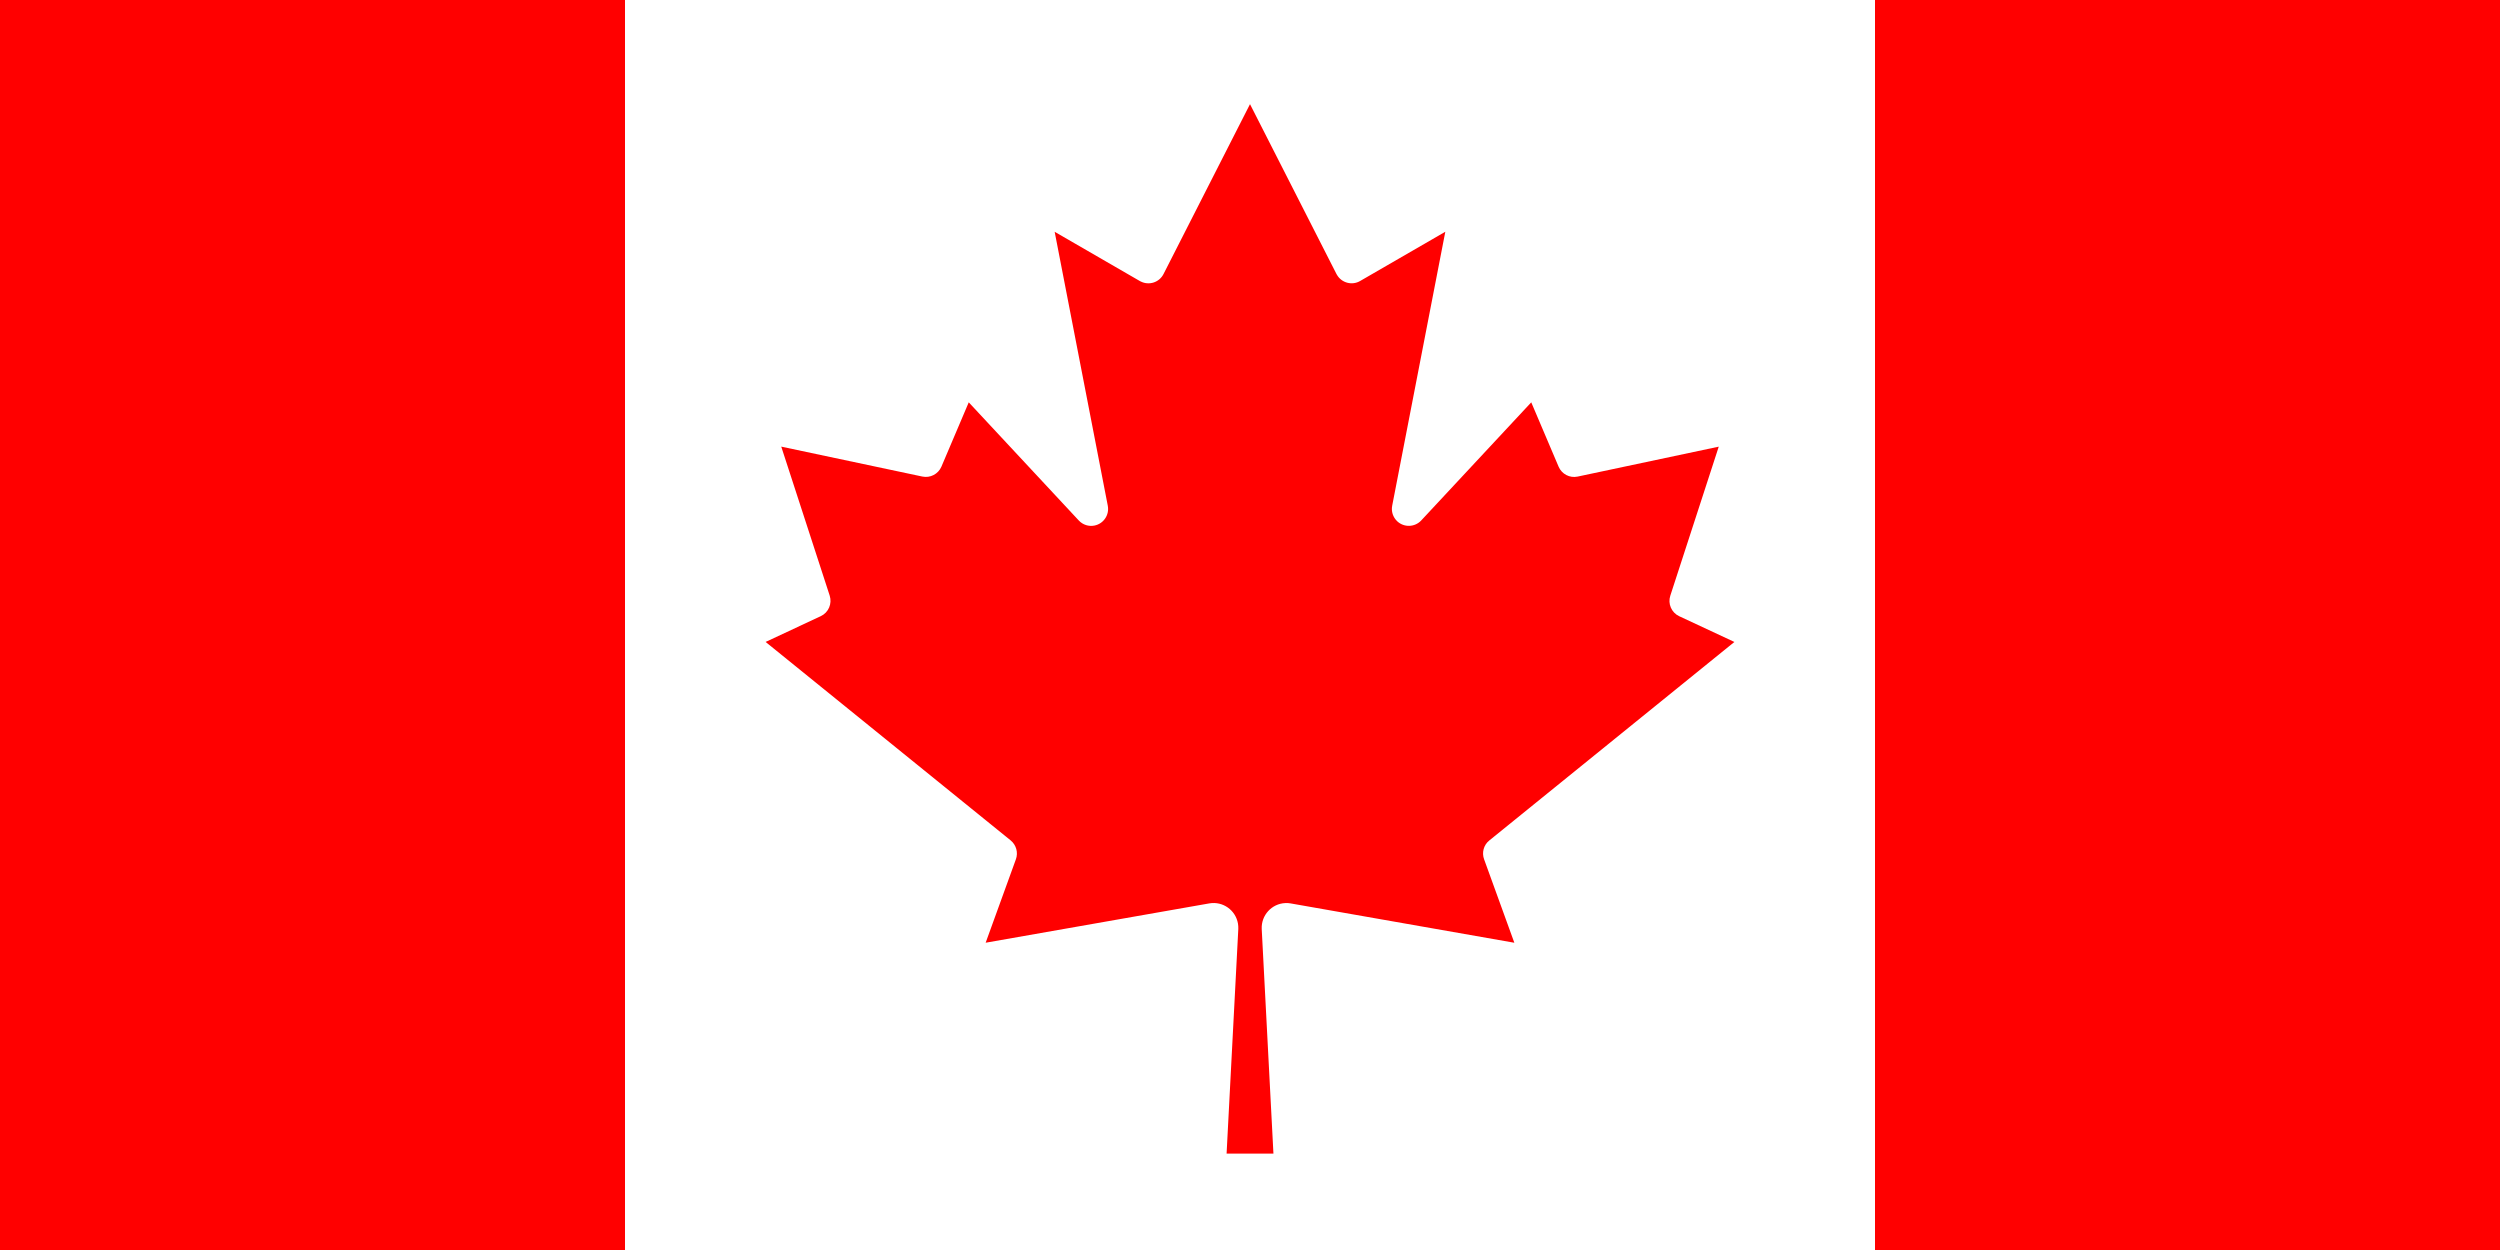
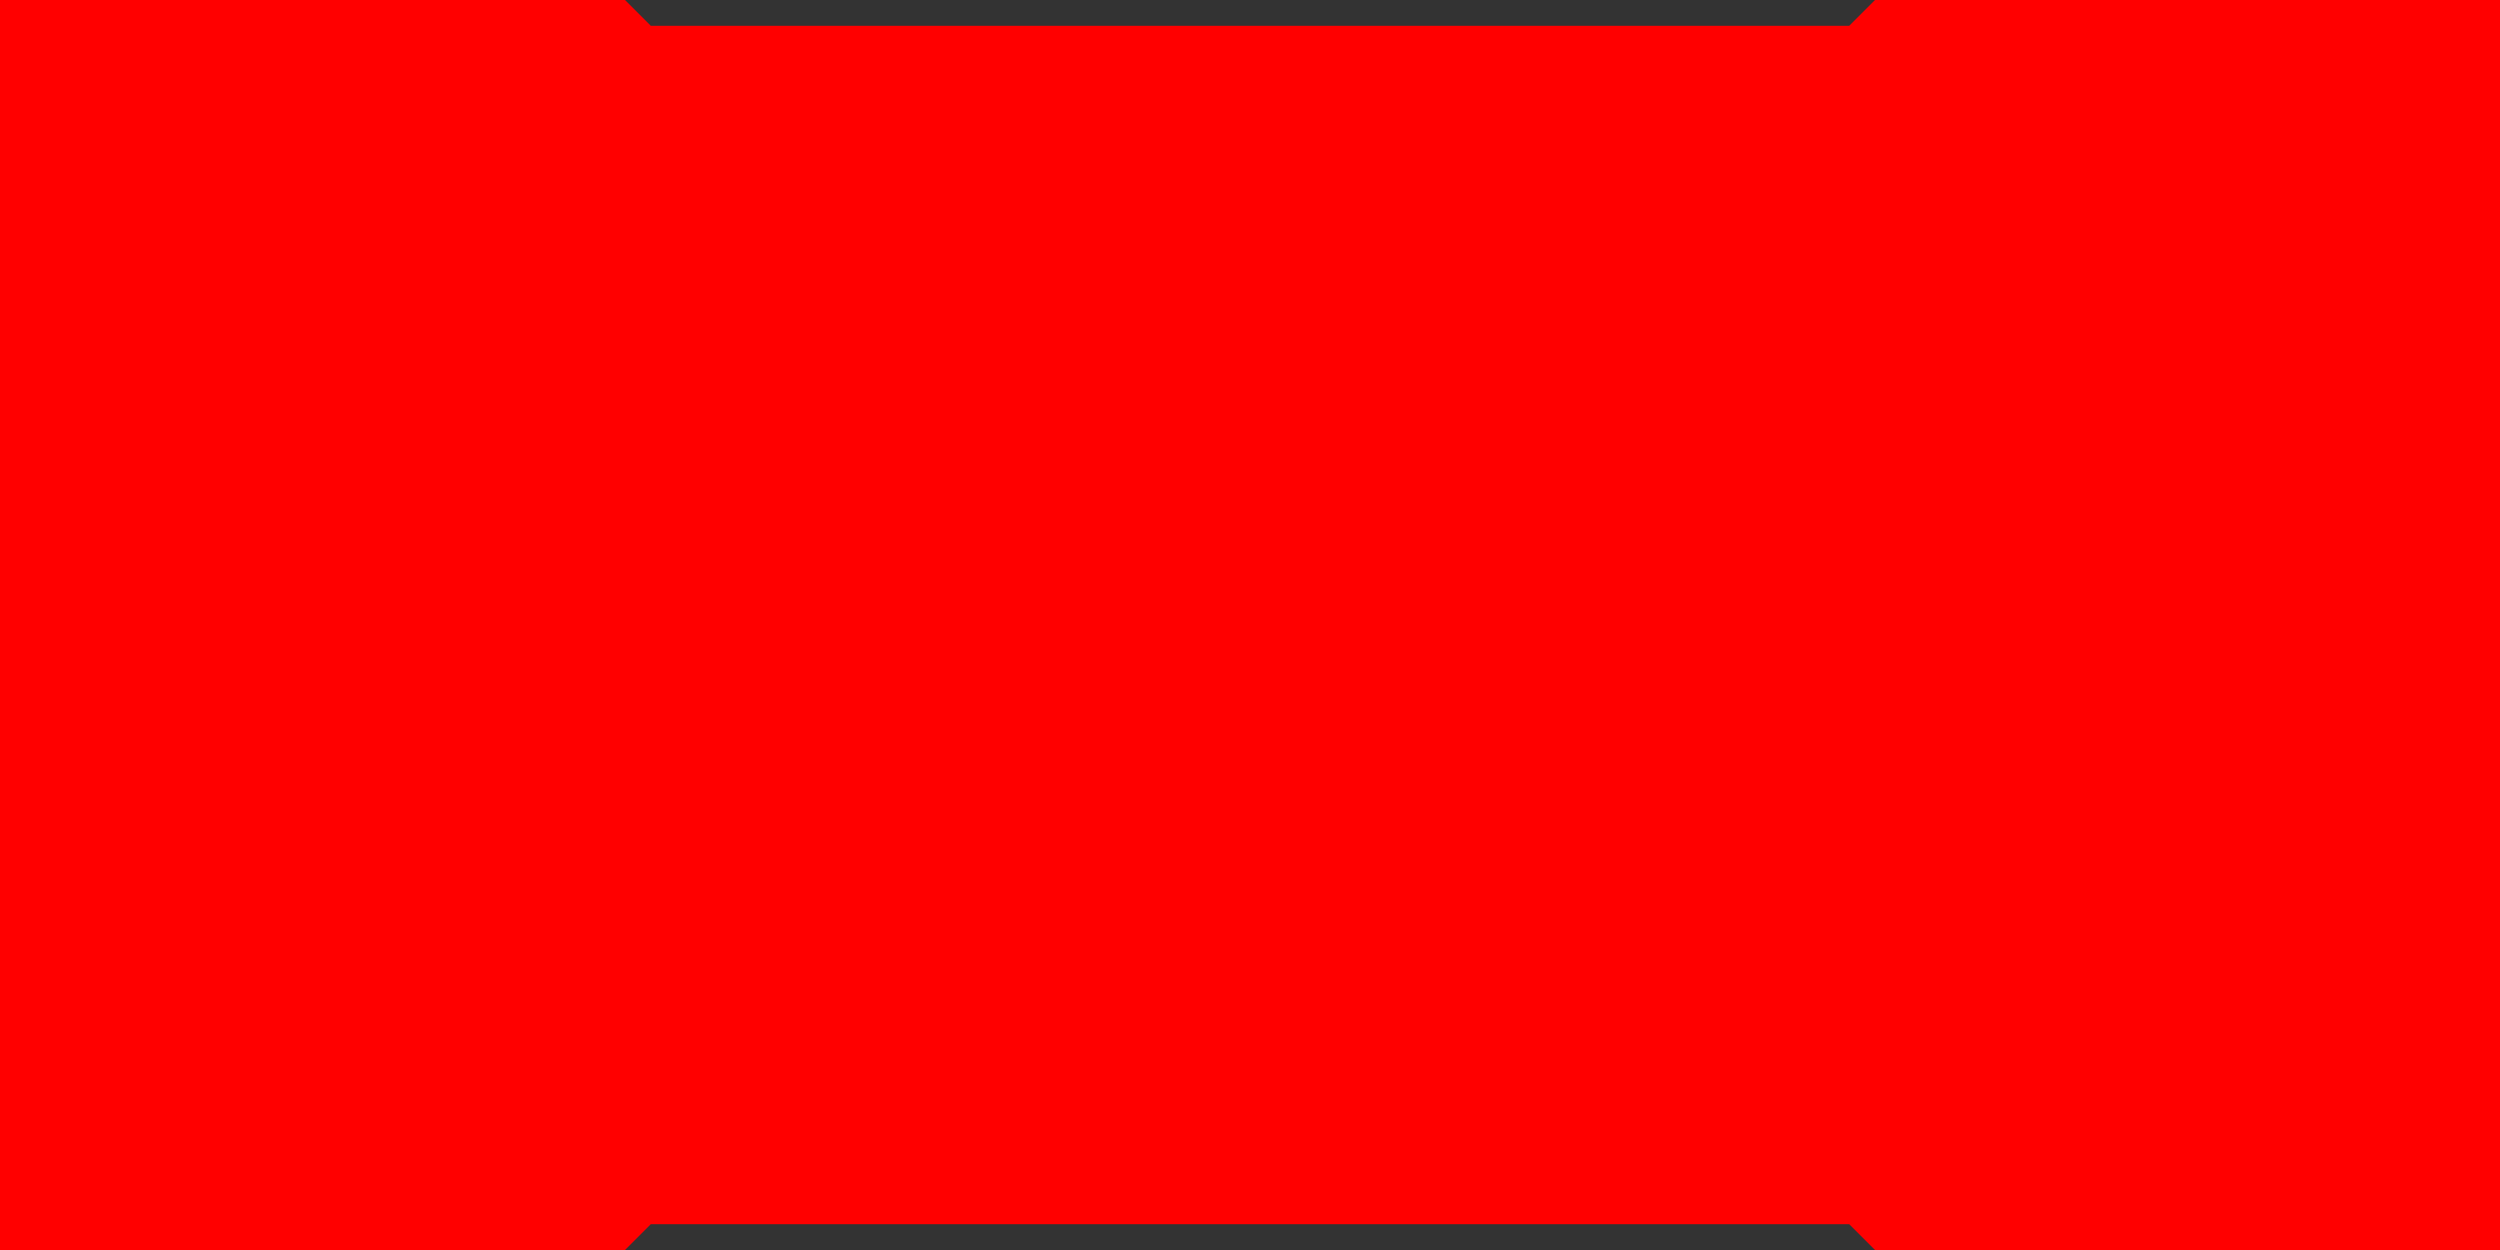
<svg xmlns="http://www.w3.org/2000/svg" version="1.1" id="Layer_1" x="0px" y="0px" width="1000px" height="500px" viewBox="100 50 1000 500" enable-background="new 100 50 1000 500" xml:space="preserve">
  <rect x="100" y="50" width="1000" height="500" fill="#333333" stroke="none" />
  <title>Flag of Canada</title>
-   <path fill="#FF0000" d="M100,50h250l10.314,10.314h479.371L850,50h250v500H850l-10.314-10.314H360.314L350,550H100V50z" />
-   <path fill="#FFFFFF" d="M350,50h500v500H350V50z M609.375,511.463l-4.688-89.881c-0.244-5.48,3.992-10.107,9.424-10.352  c0.732-0.049,1.428,0,2.137,0.135l89.489,15.734l-12.085-33.338c-1.014-2.722-0.195-5.773,2.075-7.58l98.022-79.395l-22.095-10.314  c-3.076-1.453-4.603-4.993-3.528-8.216l19.373-59.595l-56.457,11.975c-3.15,0.672-6.336-1-7.605-3.967L712.5,210.938l-44.055,47.29  c-2.576,2.71-6.861,2.819-9.57,0.269c-1.686-1.6-2.441-3.931-2.002-6.201L678.125,142.7l-34.058,19.69  c-3.223,1.892-7.373,0.793-9.265-2.418c-0.074-0.134-0.146-0.256-0.232-0.402L600,91.662l-34.582,67.933  c-1.686,3.345-5.738,4.688-9.095,3.015c-0.134-0.061-0.257-0.134-0.403-0.207l-34.057-19.689l21.252,109.582  c0.708,3.687-1.697,7.227-5.371,7.935c-2.271,0.439-4.59-0.306-6.189-1.989L487.5,210.938l-10.938,25.732  c-1.27,2.954-4.455,4.614-7.605,3.955L412.5,228.65l19.373,59.582c1.049,3.247-0.465,6.787-3.553,8.228l-22.082,10.315  l98.021,79.382c2.246,1.831,3.089,4.883,2.088,7.593l-12.085,33.338l89.489-15.735c5.384-0.928,10.498,2.686,11.438,8.081  c0.11,0.684,0.159,1.404,0.134,2.124l-4.688,89.893h18.738V511.463z" />
+   <path fill="#FF0000" d="M100,50h250l10.314,10.314h479.371L850,50h250v500H850l-10.314-10.314H360.314L350,550H100V50" />
</svg>